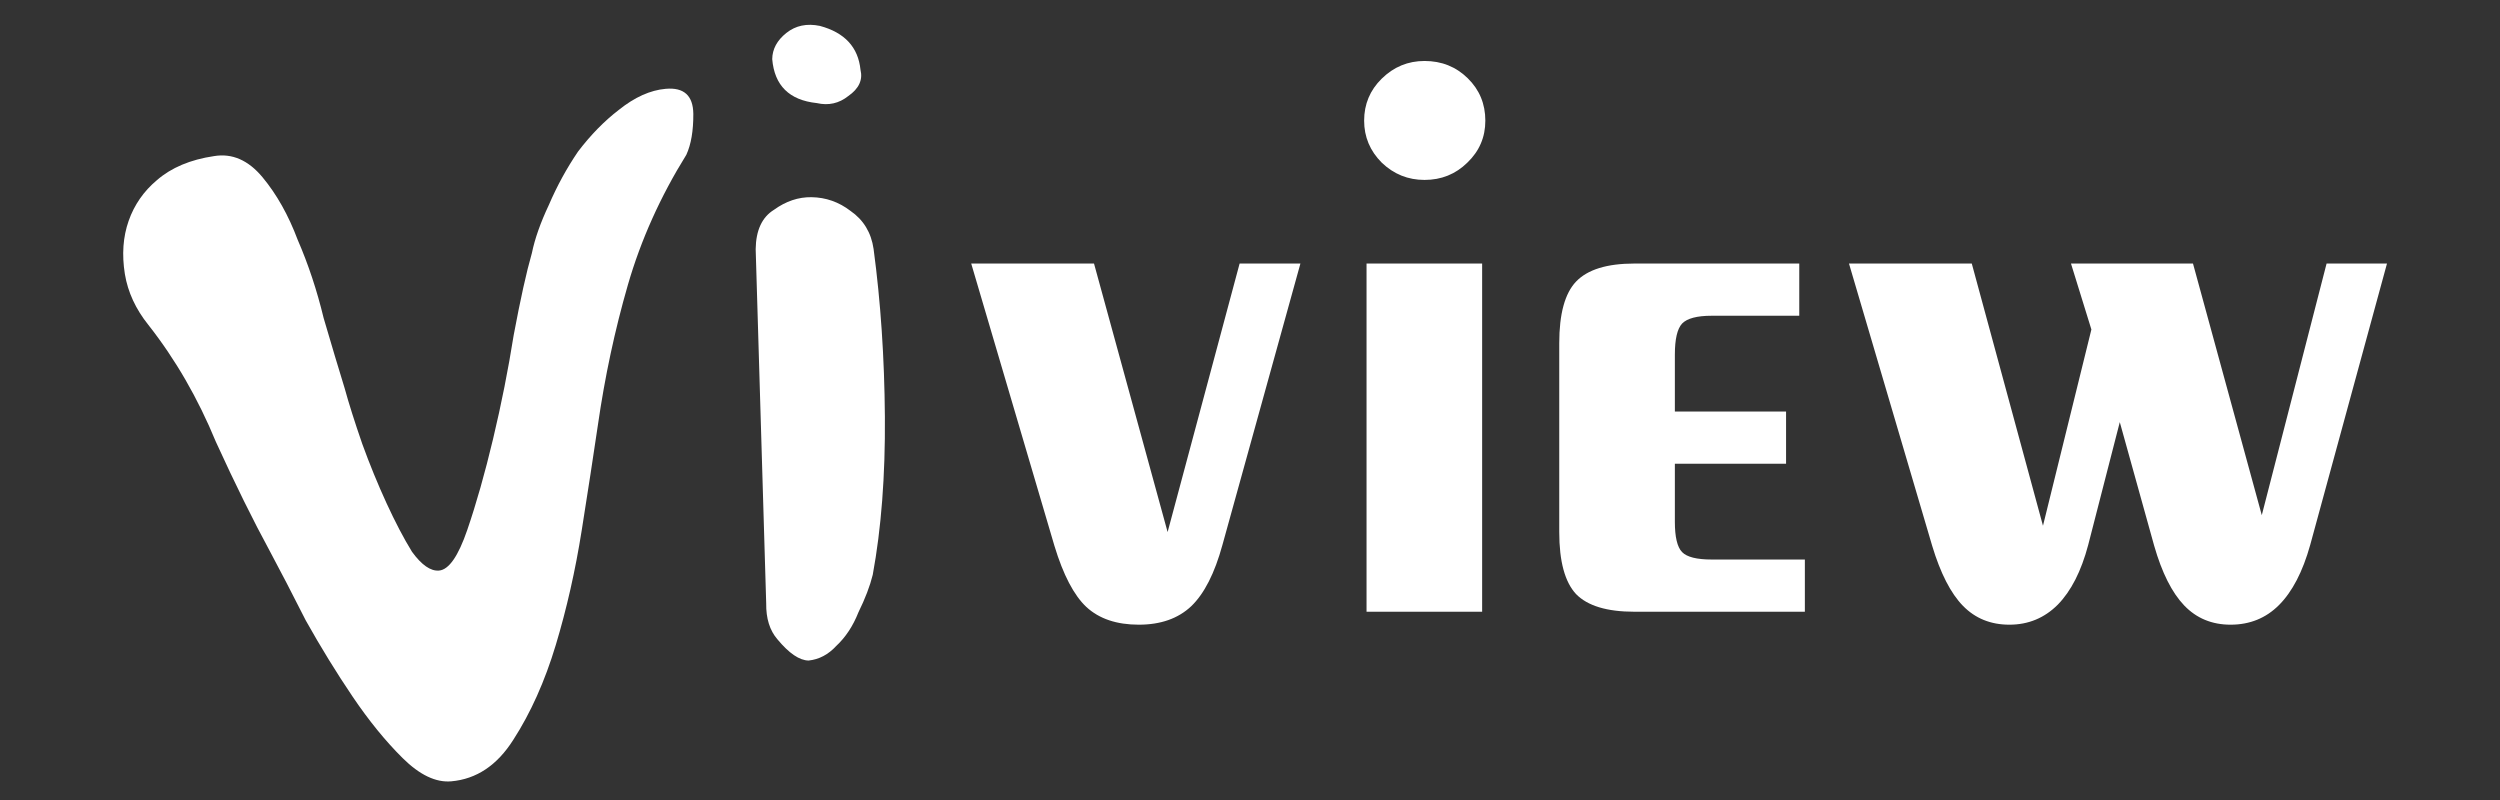
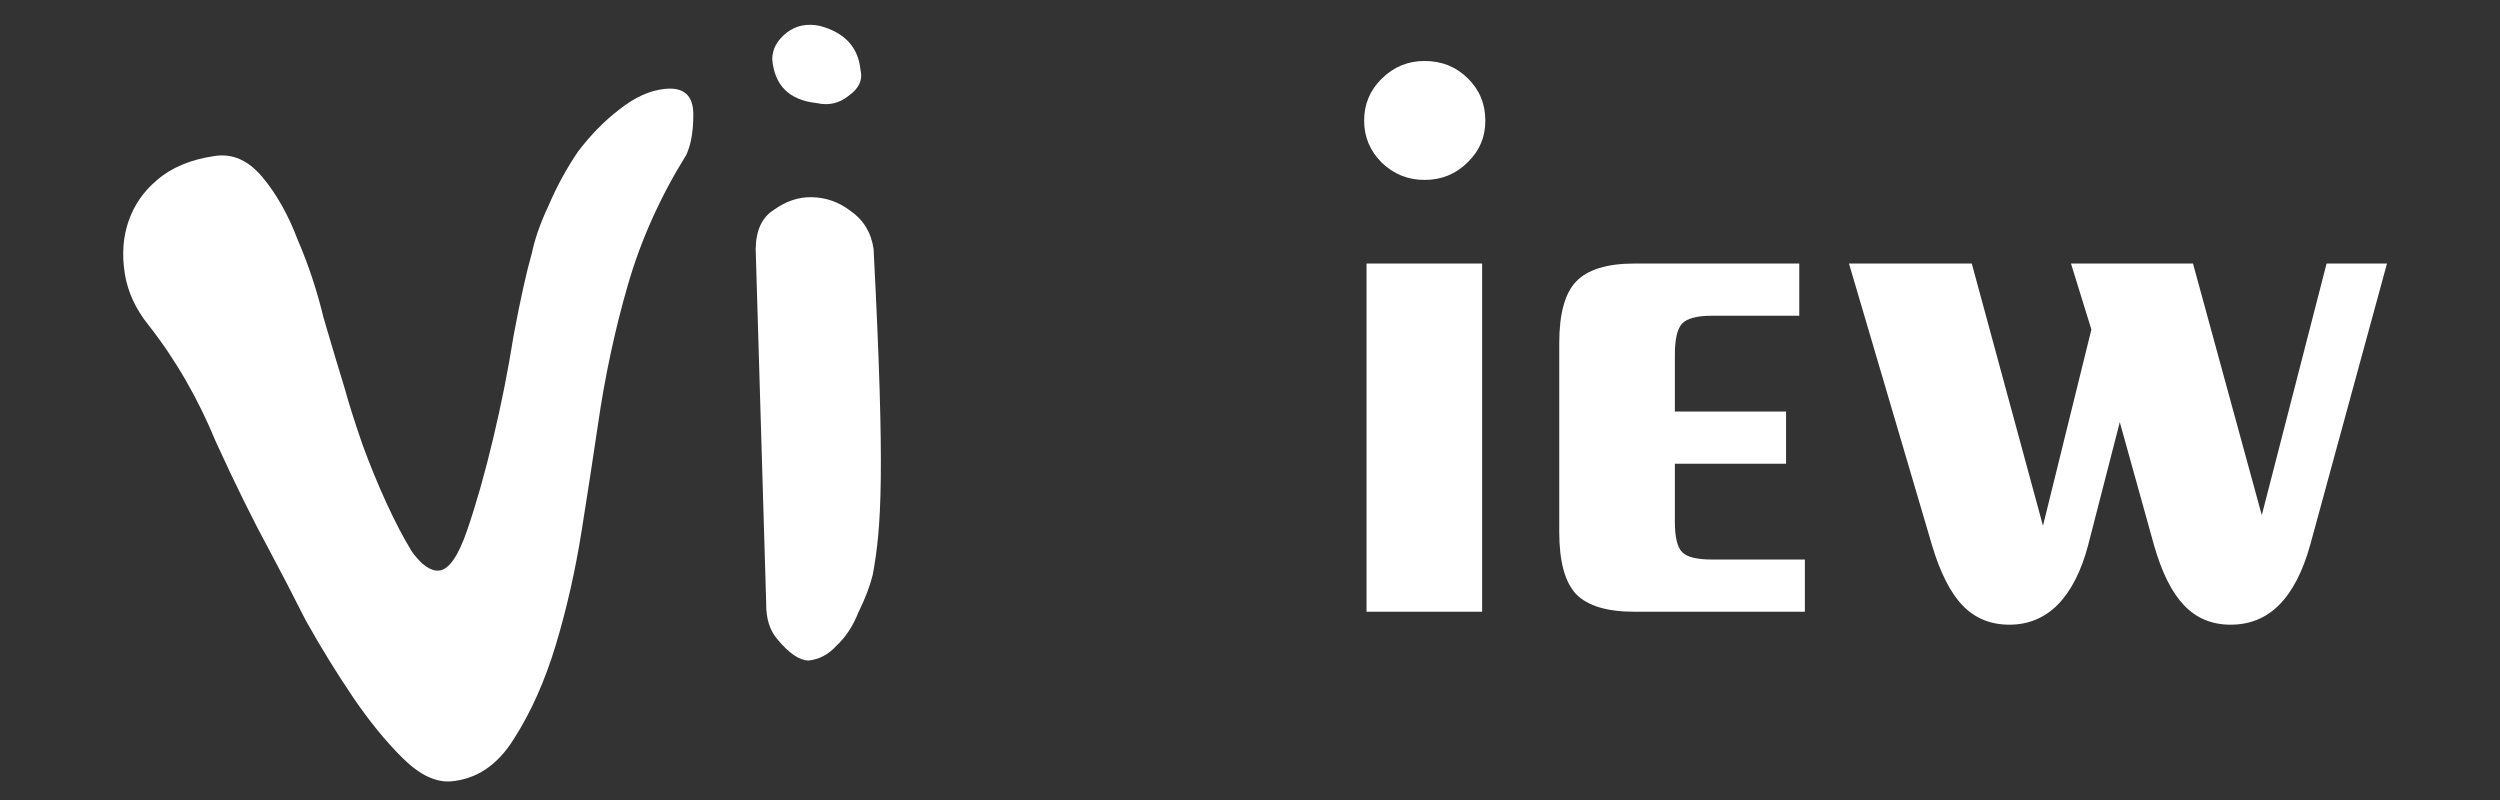
<svg xmlns="http://www.w3.org/2000/svg" width="200" height="64" viewBox="0 0 200 64" fill="none">
  <rect x="0" y="0" width="200" height="64" fill="#333333" stroke="none" />
  <g clip-path="url(#clip0)">
-     <path d="M104.033 21.083L97.793 43.6C97.174 45.861 96.343 47.494 95.297 48.499C94.252 49.483 92.854 49.975 91.105 49.975C89.334 49.975 87.937 49.504 86.913 48.562C85.91 47.62 85.057 45.987 84.353 43.663L77.697 21.083H87.521L93.409 42.564L99.169 21.083H104.033Z" fill="white" />
    <path d="M109.323 48.939V21.083H118.571V48.939H109.323ZM109.131 9.652C109.131 8.333 109.6 7.213 110.539 6.292C111.499 5.349 112.64 4.878 113.963 4.878C115.328 4.878 116.48 5.339 117.419 6.26C118.358 7.181 118.827 8.312 118.827 9.652C118.827 10.971 118.347 12.091 117.387 13.012C116.448 13.933 115.307 14.394 113.963 14.394C112.64 14.394 111.499 13.933 110.539 13.012C109.6 12.07 109.131 10.95 109.131 9.652Z" fill="white" />
    <path d="M130.756 48.939C128.559 48.939 127.002 48.468 126.084 47.526C125.188 46.563 124.74 44.909 124.74 42.564V27.458C124.74 25.113 125.188 23.47 126.084 22.528C127.002 21.565 128.559 21.083 130.756 21.083H143.941V25.26H136.933C135.759 25.26 134.97 25.469 134.565 25.888C134.181 26.307 133.989 27.134 133.989 28.369V32.923H142.885V37.099H133.989V41.747C133.989 42.962 134.181 43.768 134.565 44.165C134.949 44.563 135.738 44.762 136.933 44.762H144.389V48.939H130.756Z" fill="white" />
    <path d="M186.127 21.083H190.959L184.815 43.6C184.218 45.736 183.386 47.337 182.319 48.405C181.273 49.452 179.983 49.975 178.447 49.975C176.953 49.975 175.716 49.462 174.735 48.436C173.753 47.41 172.953 45.819 172.335 43.663L169.583 33.77L167.055 43.6C166.5 45.694 165.689 47.285 164.622 48.374C163.556 49.441 162.265 49.975 160.75 49.975C159.257 49.975 158.02 49.473 157.038 48.468C156.057 47.463 155.236 45.861 154.574 43.663L147.918 21.083H157.742L163.438 42.061L167.311 26.359L165.678 21.083H175.439L180.943 41.213L186.127 21.083Z" fill="white" />
    <path d="M17.124 12.488C18.572 12.248 19.864 12.812 21.002 14.18C22.139 15.549 23.076 17.218 23.815 19.186C24.665 21.145 25.357 23.231 25.891 25.443C26.536 27.646 27.096 29.517 27.571 31.057C27.904 32.271 28.373 33.755 28.98 35.509C29.576 37.151 30.224 38.733 30.922 40.253C31.621 41.773 32.3 43.069 32.959 44.141C33.731 45.203 34.453 45.704 35.125 45.645C35.91 45.576 36.662 44.493 37.381 42.396C38.101 40.299 38.79 37.865 39.45 35.096C40.11 32.326 40.658 29.567 41.094 26.817C41.632 23.945 42.117 21.756 42.55 20.249C42.787 19.098 43.239 17.816 43.906 16.401C44.562 14.875 45.341 13.45 46.241 12.128C47.254 10.796 48.342 9.684 49.506 8.791C50.773 7.775 52.022 7.213 53.256 7.105C54.713 6.976 55.45 7.646 55.466 9.113C55.472 10.469 55.286 11.558 54.907 12.383C52.828 15.729 51.27 19.199 50.23 22.793C49.191 26.387 48.39 30.129 47.829 34.02C47.476 36.423 47.045 39.229 46.536 42.437C46.028 45.645 45.336 48.7 44.462 51.602C43.587 54.503 42.454 57.032 41.062 59.188C39.773 61.222 38.119 62.328 36.101 62.506C34.868 62.614 33.57 61.994 32.209 60.645C30.847 59.296 29.517 57.662 28.218 55.743C26.92 53.824 25.667 51.787 24.461 49.634C23.367 47.471 22.414 45.634 21.603 44.123C20.255 41.644 18.812 38.72 17.273 35.353C15.836 31.864 14.036 28.746 11.874 25.999C10.858 24.733 10.23 23.376 9.99 21.928C9.74 20.369 9.841 18.948 10.293 17.665C10.745 16.382 11.497 15.299 12.549 14.416C13.703 13.411 15.228 12.768 17.124 12.488Z" fill="white" />
-     <path d="M69.819 45.986C69.597 46.887 69.215 47.886 68.675 48.983C68.24 50.082 67.65 50.977 66.906 51.67C66.267 52.364 65.528 52.755 64.688 52.843C63.955 52.832 63.124 52.267 62.197 51.149C61.579 50.436 61.279 49.477 61.296 48.272C61.157 43.448 61.017 38.724 60.875 34.101C60.735 29.377 60.595 24.653 60.454 19.929C60.476 18.423 60.963 17.375 61.915 16.786C62.869 16.097 63.869 15.76 64.917 15.775C66.07 15.792 67.112 16.159 68.045 16.876C69.083 17.595 69.697 18.608 69.887 19.917C70.454 24.145 70.755 28.62 70.791 33.342C70.826 38.064 70.503 42.279 69.819 45.986ZM65.342 8.247C63.144 8.014 61.956 6.841 61.778 4.729C61.789 3.925 62.166 3.227 62.909 2.636C63.651 2.044 64.545 1.856 65.59 2.072C67.573 2.603 68.657 3.775 68.84 5.586C69.037 6.392 68.713 7.091 67.866 7.681C67.123 8.273 66.282 8.462 65.342 8.247Z" fill="white" />
+     <path d="M69.819 45.986C69.597 46.887 69.215 47.886 68.675 48.983C68.24 50.082 67.65 50.977 66.906 51.67C66.267 52.364 65.528 52.755 64.688 52.843C63.955 52.832 63.124 52.267 62.197 51.149C61.579 50.436 61.279 49.477 61.296 48.272C61.157 43.448 61.017 38.724 60.875 34.101C60.735 29.377 60.595 24.653 60.454 19.929C60.476 18.423 60.963 17.375 61.915 16.786C62.869 16.097 63.869 15.76 64.917 15.775C66.07 15.792 67.112 16.159 68.045 16.876C69.083 17.595 69.697 18.608 69.887 19.917C70.826 38.064 70.503 42.279 69.819 45.986ZM65.342 8.247C63.144 8.014 61.956 6.841 61.778 4.729C61.789 3.925 62.166 3.227 62.909 2.636C63.651 2.044 64.545 1.856 65.59 2.072C67.573 2.603 68.657 3.775 68.84 5.586C69.037 6.392 68.713 7.091 67.866 7.681C67.123 8.273 66.282 8.462 65.342 8.247Z" fill="white" />
  </g>
  <defs>
    <clipPath id="clip0">
      <rect width="200" height="64" fill="white" />
    </clipPath>
  </defs>
</svg>